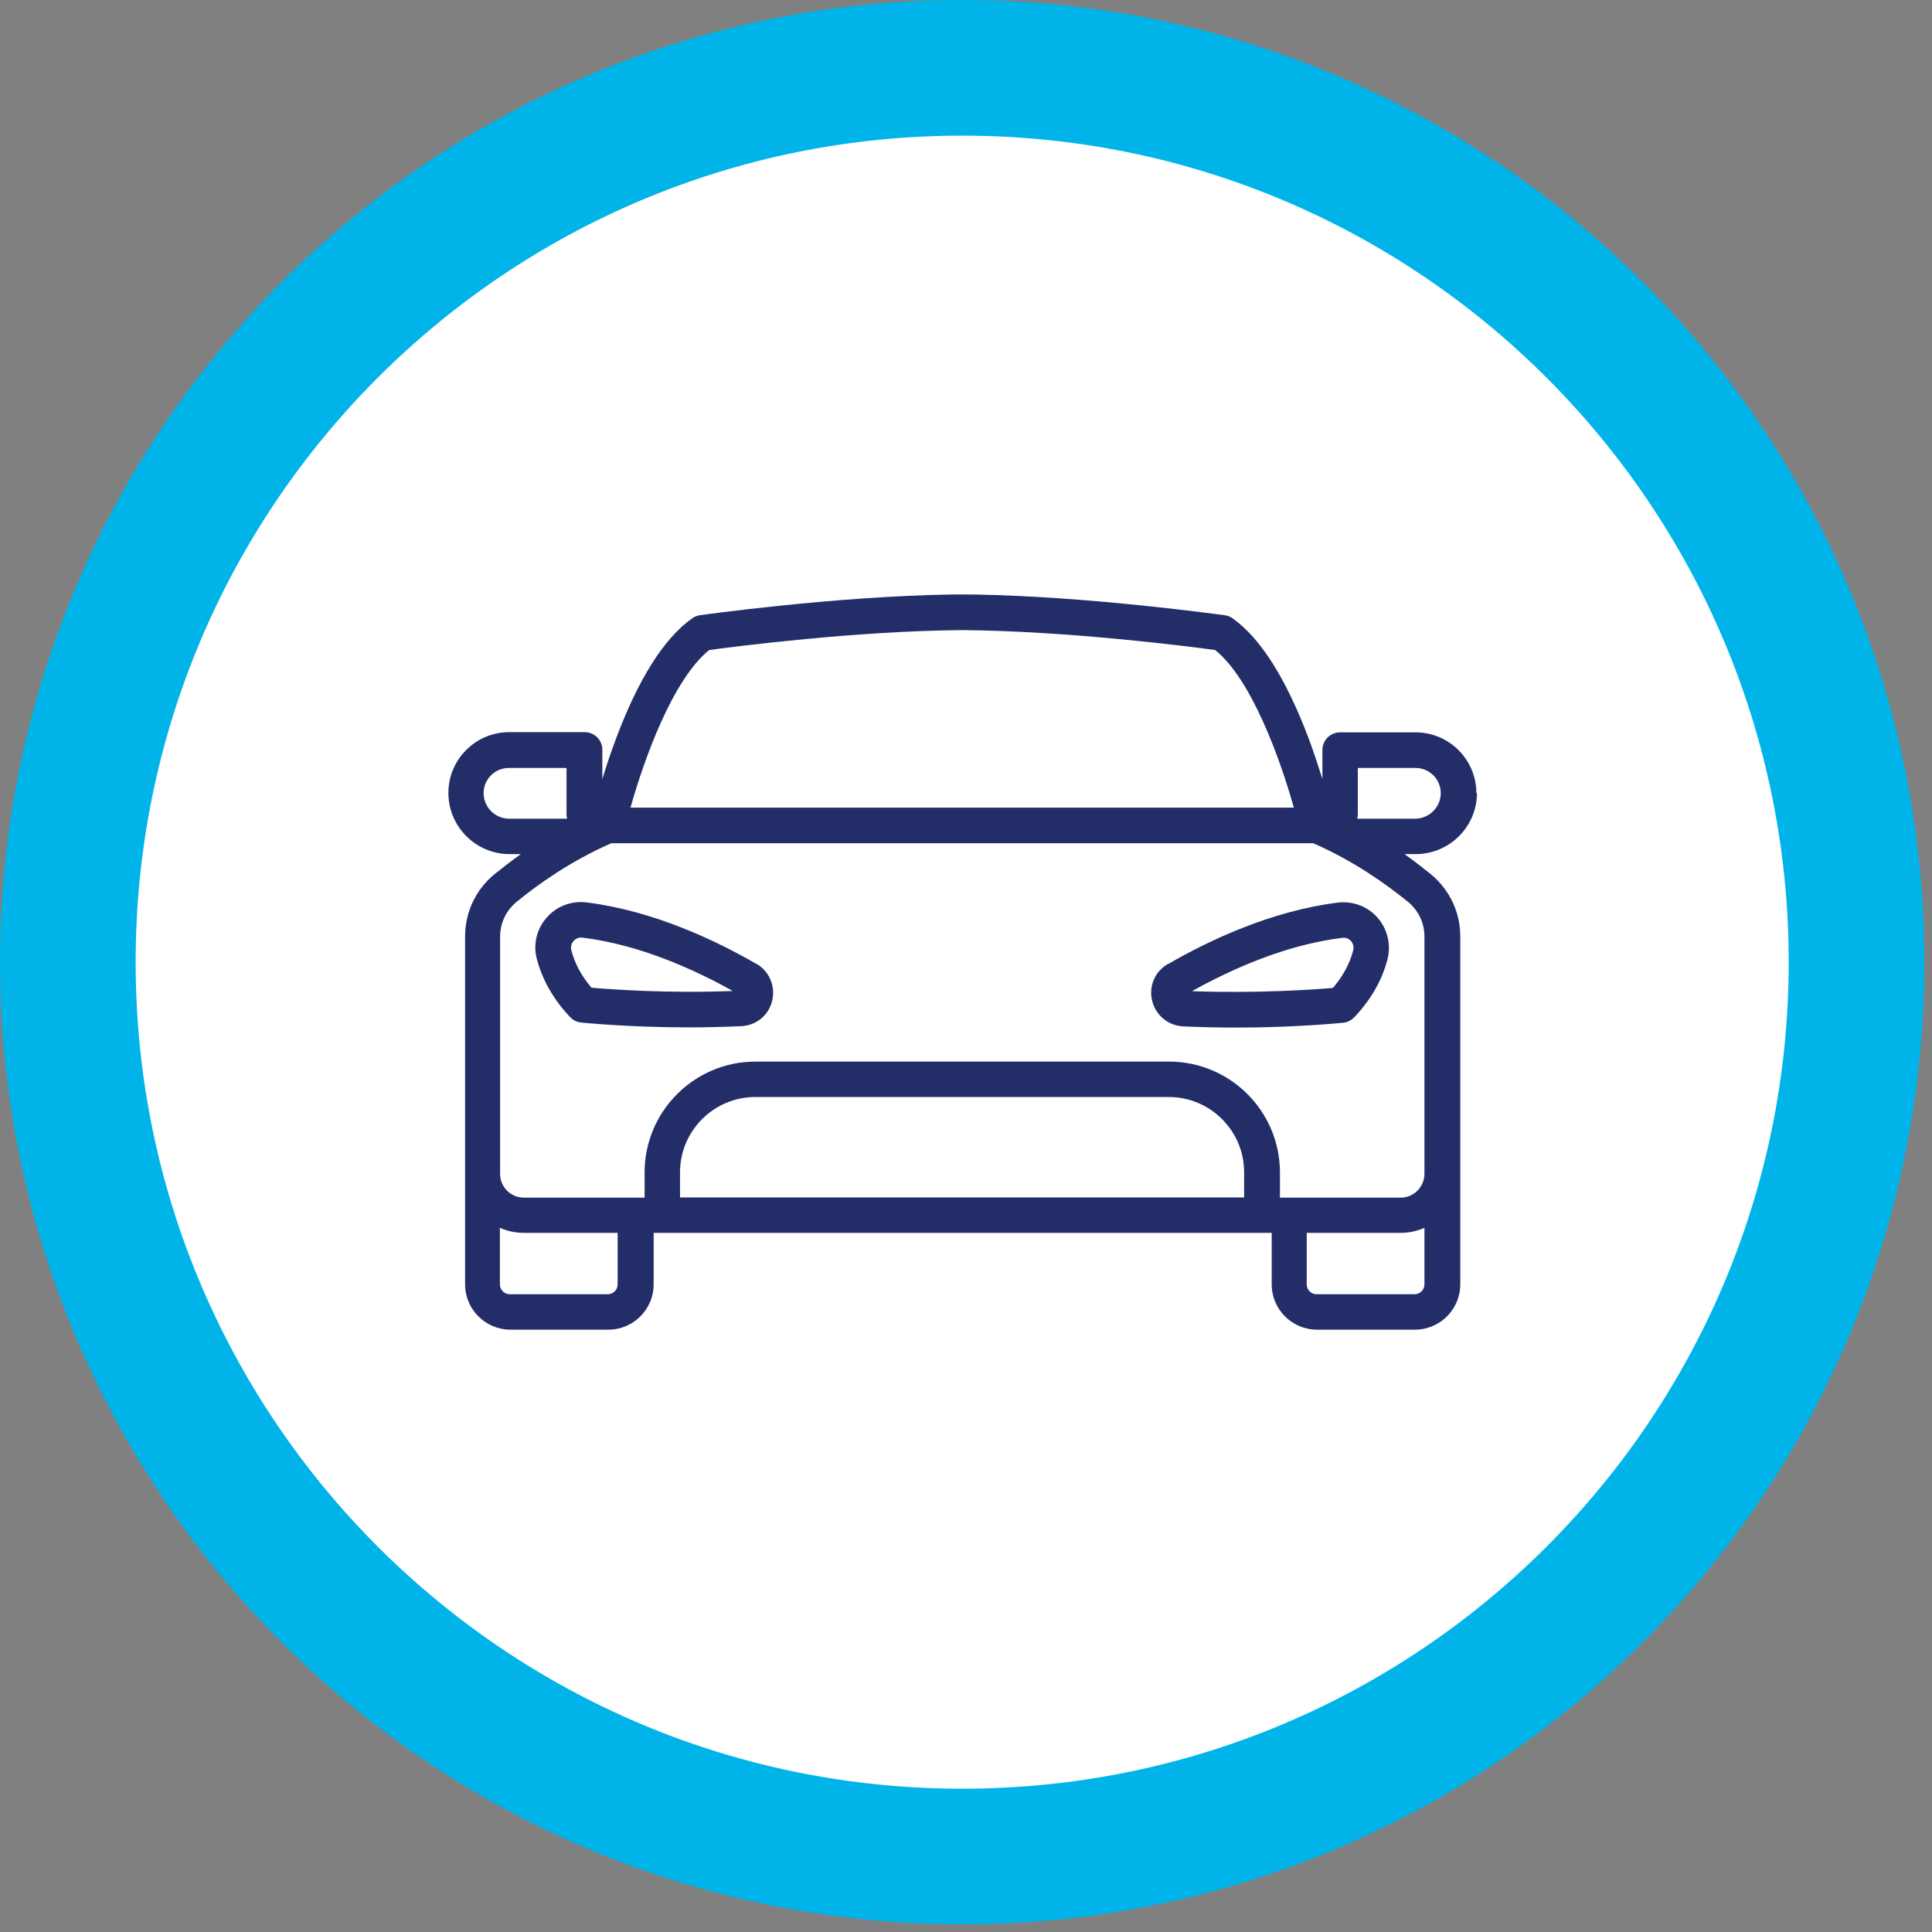
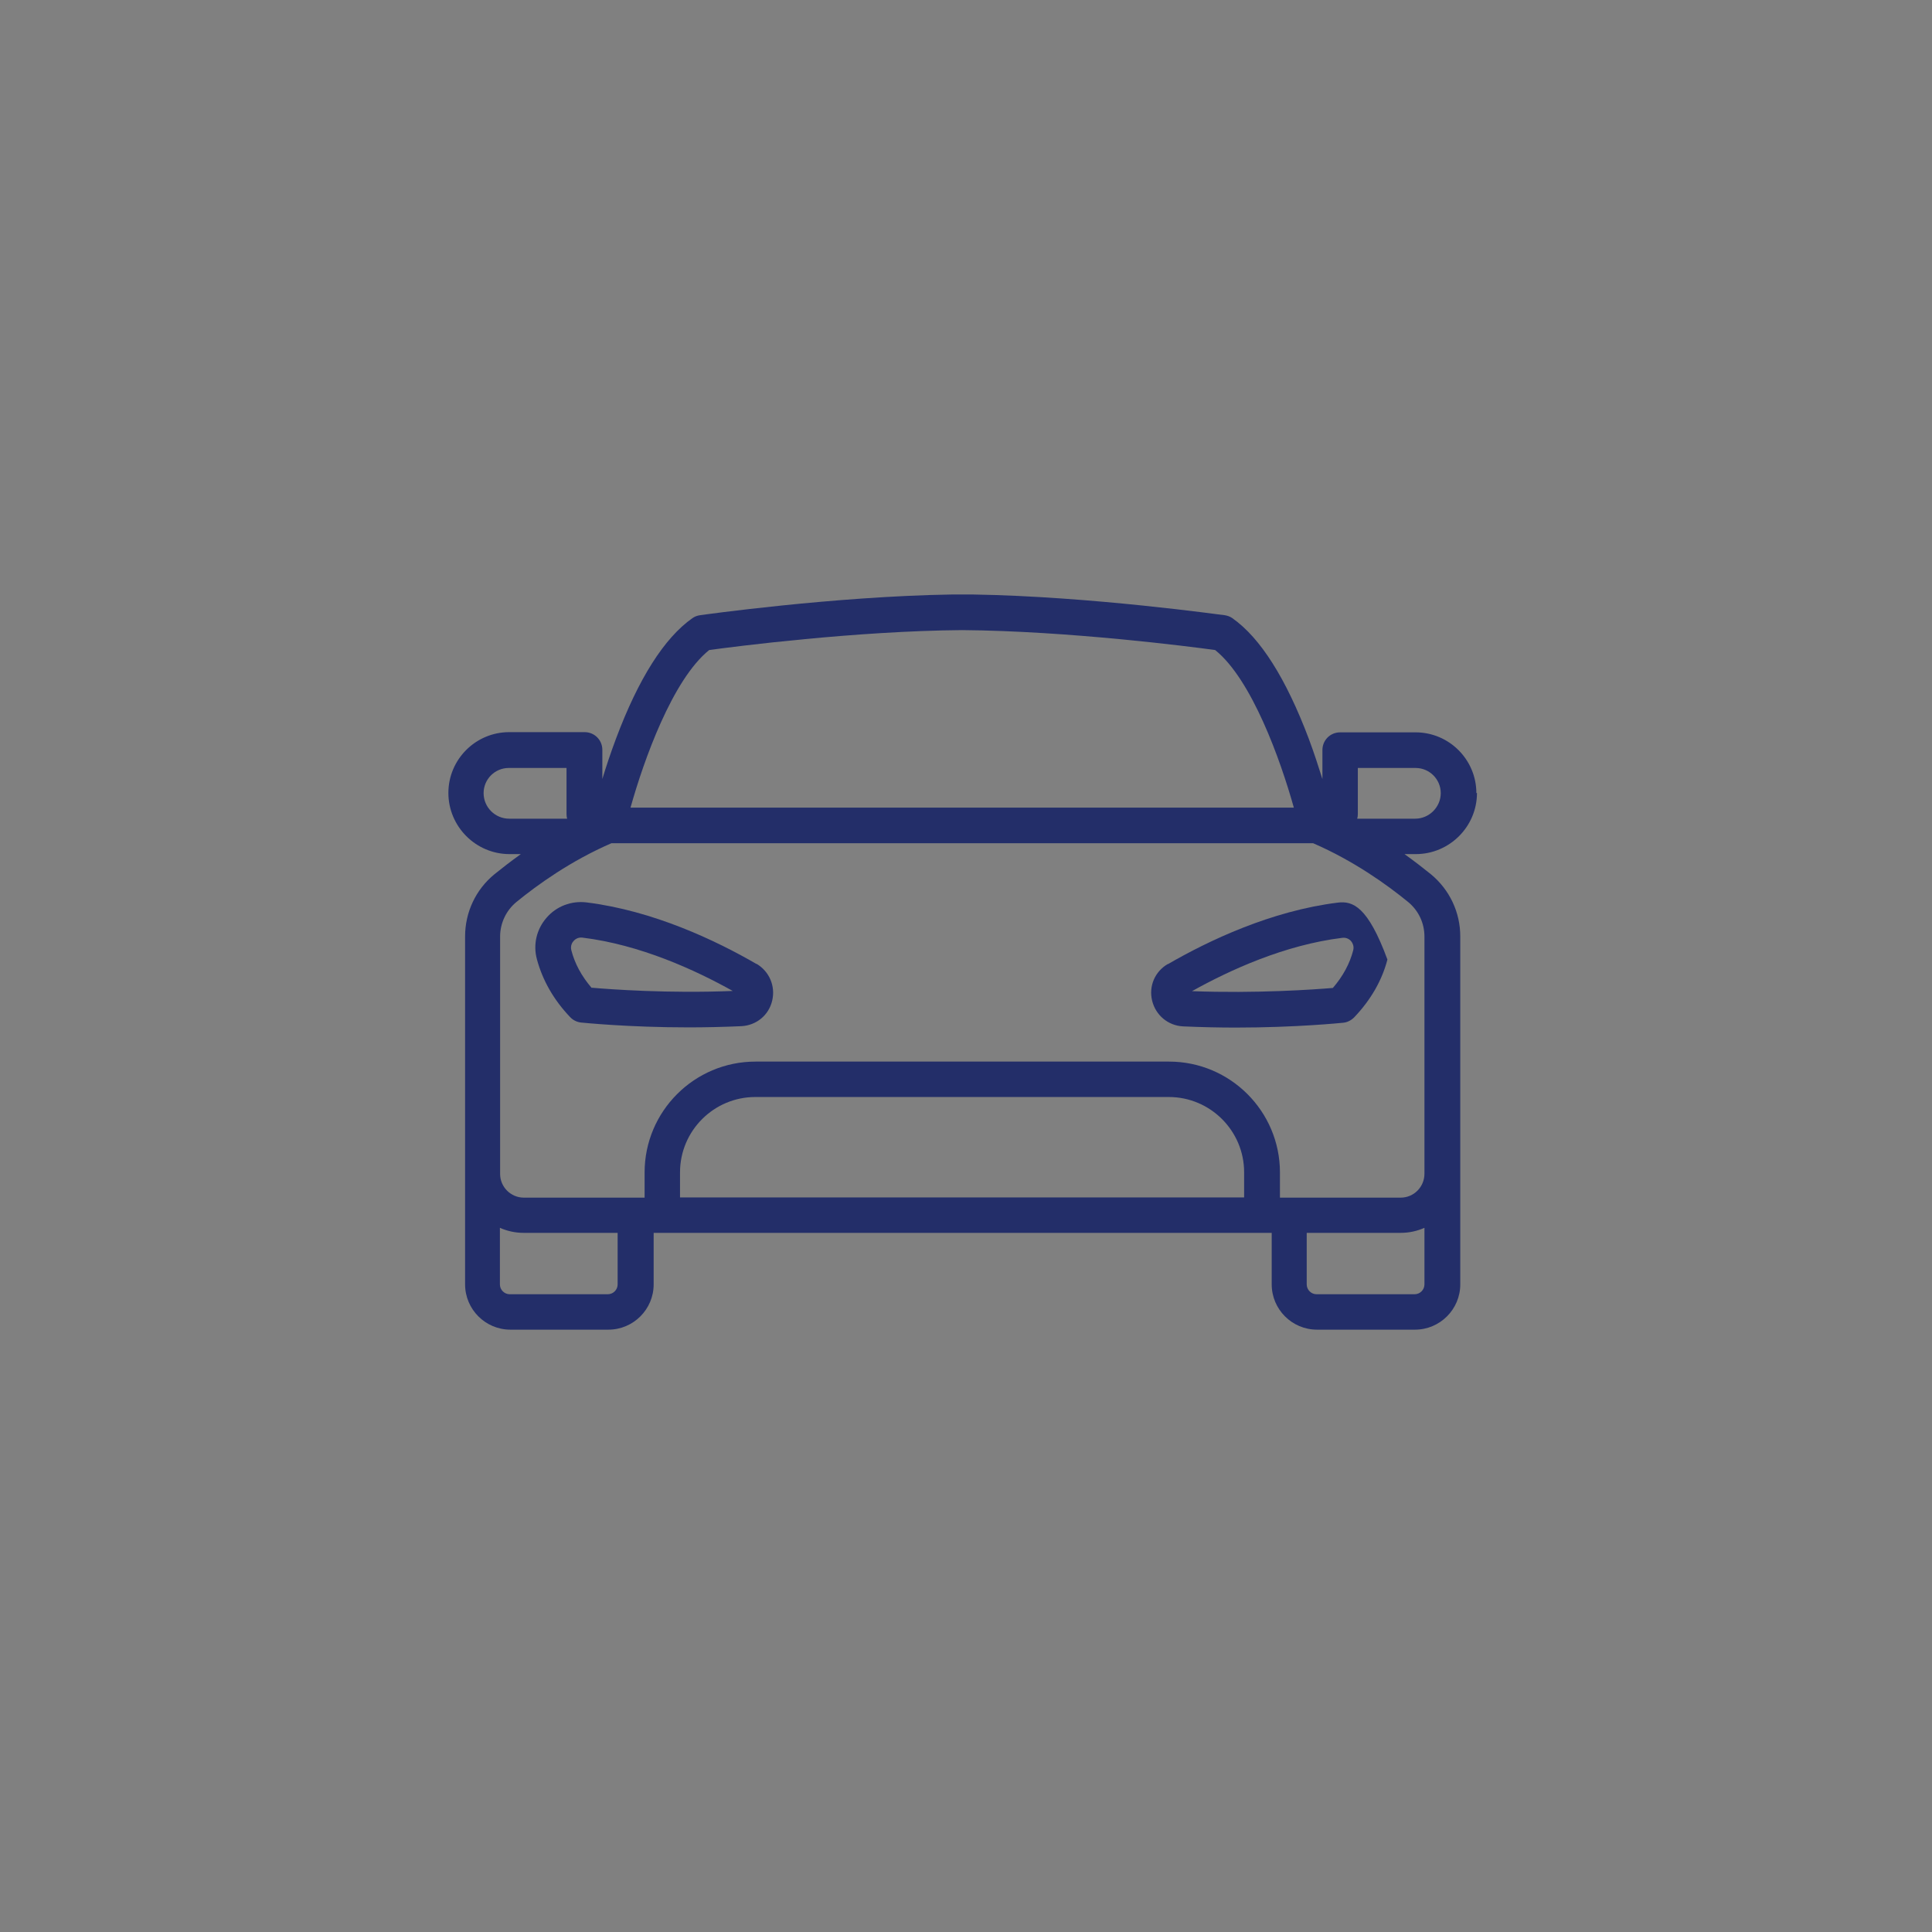
<svg xmlns="http://www.w3.org/2000/svg" width="96" height="96" viewBox="0 0 96 96" fill="none">
  <rect x="0" y="0" width="96" height="96" fill="#808080" stroke="none" />
  <g clip-path="url(#clip0_989_2)">
-     <path d="M47.81 92.25C72.354 92.25 92.25 72.354 92.25 47.81C92.25 23.267 72.354 3.37 47.81 3.37C23.267 3.37 3.37 23.267 3.37 47.81C3.37 72.354 23.267 92.25 47.81 92.25Z" fill="white" stroke="#00B4E9" stroke-width="6.74" stroke-miterlimit="10" />
    <path d="M37.59 47.9C35.57 46.73 32.46 45.25 29.14 44.84C28.39 44.75 27.65 45.03 27.16 45.6C26.66 46.17 26.48 46.94 26.68 47.67C26.96 48.71 27.51 49.68 28.33 50.54C28.47 50.69 28.67 50.79 28.88 50.81C29 50.82 31.23 51.05 34.22 51.05C35.05 51.05 35.93 51.03 36.84 50.99C37.58 50.95 38.2 50.45 38.37 49.72C38.54 49 38.23 48.27 37.59 47.89V47.9ZM29.4 49.09C28.9 48.51 28.56 47.88 28.39 47.22C28.33 46.99 28.44 46.82 28.5 46.76C28.55 46.7 28.7 46.56 28.94 46.59C31.8 46.94 34.53 48.19 36.41 49.24C33.19 49.37 30.35 49.16 29.41 49.08L29.4 49.09Z" fill="#232E69" />
-     <path d="M58.03 47.9C57.39 48.27 57.07 49 57.25 49.73C57.43 50.45 58.04 50.96 58.78 51C59.69 51.04 60.58 51.06 61.4 51.06C64.39 51.06 66.62 50.83 66.74 50.82C66.95 50.8 67.14 50.7 67.29 50.55C68.11 49.69 68.67 48.72 68.94 47.68C69.13 46.95 68.95 46.18 68.46 45.61C67.97 45.04 67.22 44.76 66.48 44.85C63.16 45.26 60.05 46.74 58.03 47.91V47.9ZM67.13 46.76C67.18 46.82 67.3 46.99 67.24 47.22C67.07 47.88 66.73 48.51 66.23 49.09C65.29 49.17 62.45 49.37 59.23 49.25C61.11 48.2 63.84 46.95 66.7 46.6C66.94 46.57 67.09 46.71 67.14 46.77L67.13 46.76Z" fill="#232E69" />
+     <path d="M58.03 47.9C57.39 48.27 57.07 49 57.25 49.73C57.43 50.45 58.04 50.96 58.78 51C59.69 51.04 60.58 51.06 61.4 51.06C64.39 51.06 66.62 50.83 66.74 50.82C66.95 50.8 67.14 50.7 67.29 50.55C68.11 49.69 68.67 48.72 68.94 47.68C67.97 45.04 67.22 44.76 66.48 44.85C63.16 45.26 60.05 46.74 58.03 47.91V47.9ZM67.13 46.76C67.18 46.82 67.3 46.99 67.24 47.22C67.07 47.88 66.73 48.51 66.23 49.09C65.29 49.17 62.45 49.37 59.23 49.25C61.11 48.2 63.84 46.95 66.7 46.6C66.94 46.57 67.09 46.71 67.14 46.77L67.13 46.76Z" fill="#232E69" />
    <path d="M73.36 39.41C73.36 37.75 72.01 36.39 70.34 36.39H66.59C66.1 36.39 65.71 36.78 65.71 37.27V38.71C65.52 38.11 65.3 37.42 65.03 36.7C63.9 33.71 62.63 31.7 61.24 30.72C61.13 30.64 60.99 30.59 60.86 30.57C60.79 30.57 54.2 29.63 48.33 29.54C48.29 29.54 48.26 29.54 48.22 29.54C48.09 29.54 47.96 29.54 47.82 29.54C47.69 29.54 47.55 29.54 47.42 29.54C47.38 29.54 47.35 29.54 47.31 29.54C41.44 29.63 34.85 30.56 34.78 30.57C34.64 30.59 34.51 30.64 34.4 30.72C33.01 31.7 31.73 33.71 30.61 36.7C30.34 37.42 30.11 38.11 29.93 38.71V37.26C29.93 36.77 29.54 36.38 29.05 36.38H25.3C23.64 36.38 22.28 37.73 22.28 39.4C22.28 41.07 23.64 42.44 25.32 42.44H25.88C25.38 42.8 24.94 43.14 24.57 43.44C23.64 44.2 23.11 45.33 23.11 46.53V58.31V63.82C23.11 65.06 24.12 66.07 25.36 66.07H30.23C31.47 66.07 32.48 65.06 32.48 63.82V61.26H63.19V63.82C63.19 65.06 64.2 66.07 65.44 66.07H70.31C71.55 66.07 72.56 65.06 72.56 63.82V58.32V46.53C72.56 45.33 72.03 44.21 71.1 43.44C70.73 43.14 70.29 42.8 69.79 42.44H70.35C72.02 42.44 73.39 41.08 73.39 39.4L73.36 39.41ZM67.47 40.45V38.16H70.34C71.03 38.16 71.59 38.72 71.59 39.41C71.59 40.1 71.02 40.68 70.32 40.68H67.44C67.46 40.61 67.47 40.53 67.47 40.45ZM35.24 32.3C36.47 32.13 42.53 31.35 47.81 31.31C53.08 31.35 59.15 32.13 60.38 32.3C62.2 33.76 63.63 37.77 64.29 40.13H31.33C31.99 37.77 33.42 33.76 35.24 32.3ZM24.03 39.41C24.03 38.72 24.59 38.16 25.28 38.16H28.15V40.45C28.15 40.53 28.16 40.61 28.18 40.68H25.3C24.6 40.68 24.03 40.11 24.03 39.41ZM30.69 63.82C30.69 64.09 30.47 64.31 30.2 64.31H25.33C25.06 64.31 24.84 64.09 24.84 63.82V61.01C25.2 61.17 25.6 61.26 26.02 61.26H30.69V63.82ZM47.41 59.5H33.79V58.25C33.79 56.19 35.47 54.51 37.53 54.51H58.08C60.14 54.51 61.82 56.19 61.82 58.25V59.5H47.4H47.41ZM70.29 64.31H65.42C65.15 64.31 64.93 64.09 64.93 63.82V61.26H69.6C70.02 61.26 70.42 61.17 70.78 61.01V63.82C70.78 64.09 70.56 64.31 70.29 64.31ZM70.78 46.54V58.32C70.78 58.98 70.25 59.51 69.6 59.51H63.6V58.26C63.6 55.22 61.13 52.75 58.09 52.75H37.54C34.5 52.75 32.03 55.22 32.03 58.26V59.51H26.03C25.38 59.51 24.85 58.98 24.85 58.33V46.54C24.85 45.87 25.15 45.24 25.66 44.82C26.7 43.97 28.35 42.78 30.38 41.9H65.25C67.28 42.78 68.93 43.97 69.97 44.82C70.49 45.25 70.78 45.87 70.78 46.54Z" fill="#232E69" />
  </g>
  <defs>
    <clipPath id="clip0_989_2">
      <rect width="95.62" height="95.62" fill="white" />
    </clipPath>
  </defs>
</svg>